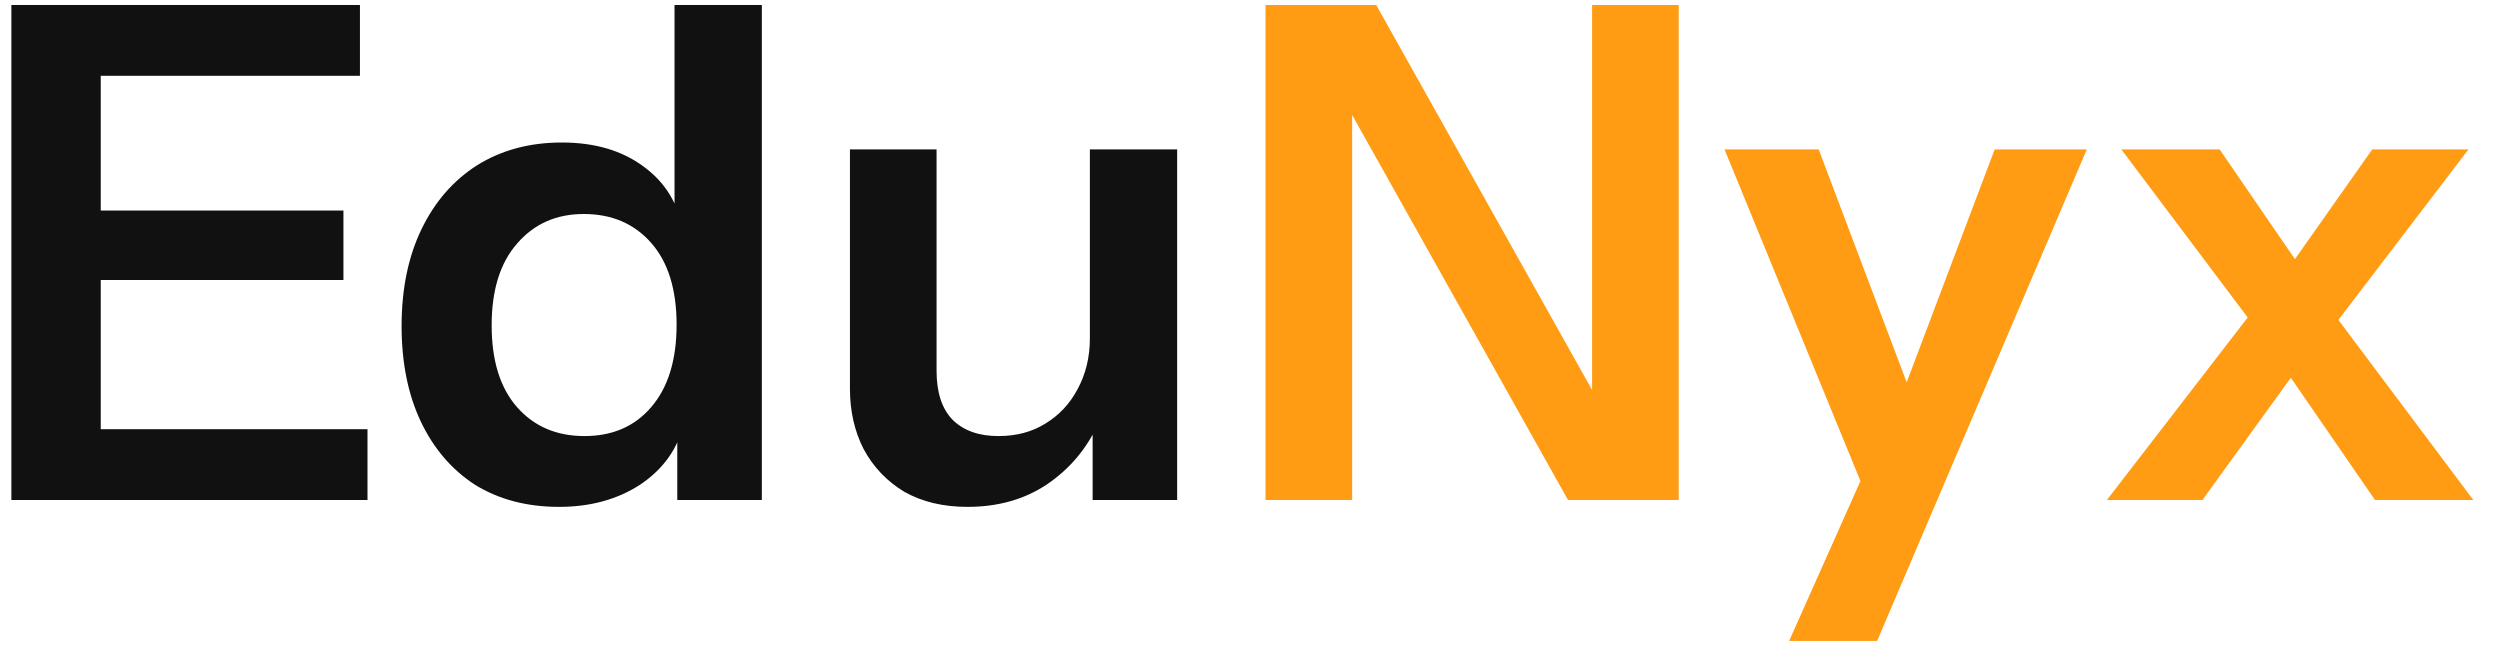
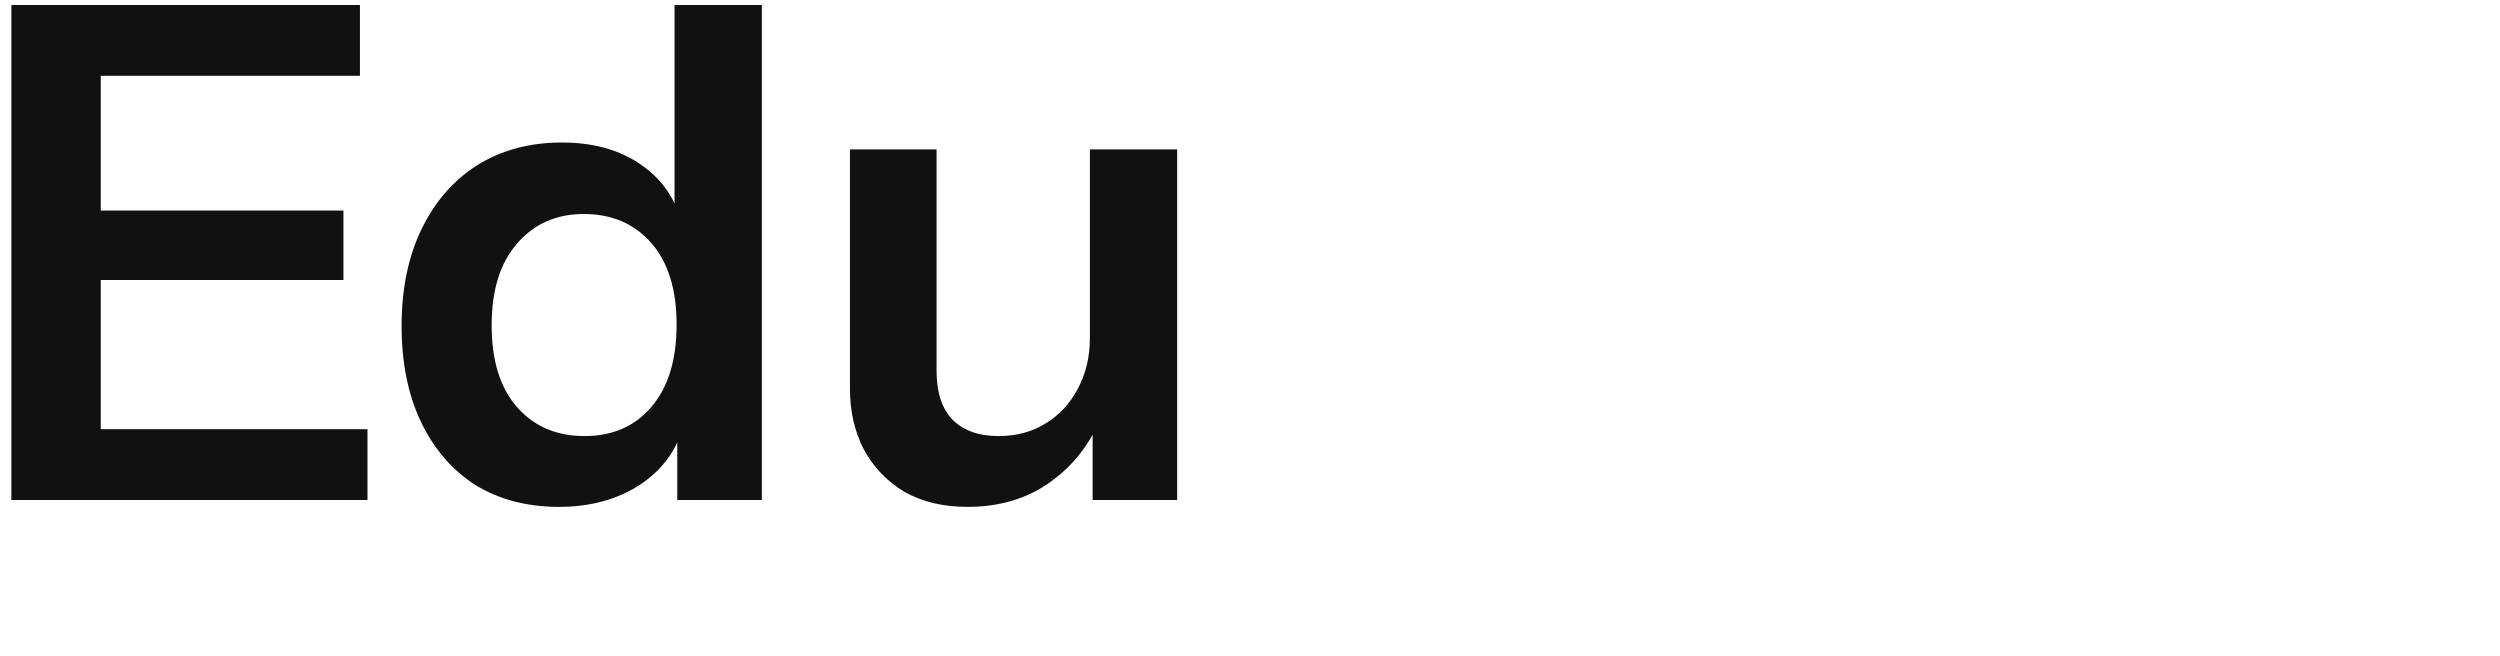
<svg xmlns="http://www.w3.org/2000/svg" width="80" height="21" viewBox="0 0 80 21" fill="none">
  <path d="M0.364 16V0.16H3.224V16H0.364ZM1.728 16V13.734H11.76V16H1.728ZM1.728 8.96V6.738H10.99V8.96H1.728ZM1.728 2.426V0.16H11.518V2.426H1.728ZM21.673 16V13.47L21.893 13.514C21.703 14.335 21.241 14.995 20.507 15.494C19.774 15.978 18.901 16.22 17.889 16.22C16.863 16.22 15.968 15.985 15.205 15.516C14.457 15.032 13.878 14.357 13.467 13.492C13.057 12.627 12.851 11.607 12.851 10.434C12.851 9.246 13.064 8.212 13.489 7.332C13.915 6.452 14.509 5.77 15.271 5.286C16.049 4.802 16.951 4.56 17.977 4.56C19.033 4.56 19.906 4.817 20.595 5.33C21.285 5.829 21.71 6.525 21.871 7.42L21.585 7.442V0.16H24.379V16H21.673ZM18.703 13.954C19.598 13.954 20.309 13.646 20.837 13.03C21.38 12.399 21.651 11.519 21.651 10.39C21.651 9.261 21.38 8.388 20.837 7.772C20.295 7.156 19.576 6.848 18.681 6.848C17.801 6.848 17.09 7.163 16.547 7.794C16.005 8.41 15.733 9.283 15.733 10.412C15.733 11.541 16.005 12.414 16.547 13.03C17.09 13.646 17.809 13.954 18.703 13.954ZM30.959 16.22C30.182 16.22 29.508 16.059 28.936 15.736C28.378 15.399 27.945 14.944 27.637 14.372C27.344 13.8 27.198 13.155 27.198 12.436V4.78H29.97V11.864C29.97 12.553 30.138 13.074 30.476 13.426C30.828 13.778 31.319 13.954 31.95 13.954C32.522 13.954 33.02 13.822 33.446 13.558C33.886 13.294 34.23 12.927 34.48 12.458C34.743 11.974 34.876 11.431 34.876 10.83L35.161 13.514C34.795 14.335 34.245 14.995 33.511 15.494C32.793 15.978 31.942 16.22 30.959 16.22ZM34.964 16V13.36H34.876V4.78H37.669V16H34.964Z" fill="#111111" />
-   <path d="M40.497 16V0.16H44.039L51.761 13.932L50.947 14.13V0.16H53.719V16H50.177L42.455 2.228L43.269 2.03V16H40.497ZM57.252 20.51L60.156 13.998L60.662 13.162L63.83 4.78H66.778L60.068 20.51H57.252ZM59.738 15.89L55.184 4.78H58.198L62.004 14.856L59.738 15.89ZM76 16L72.546 10.984L67.882 4.78H71.028L74.152 9.334L79.146 16H76ZM72.766 9.246L75.912 4.78H78.992L74.108 11.182L72.766 9.246ZM73.866 11.314L70.478 16H67.42L72.546 9.356L73.866 11.314Z" fill="#FF9C13" />
</svg>